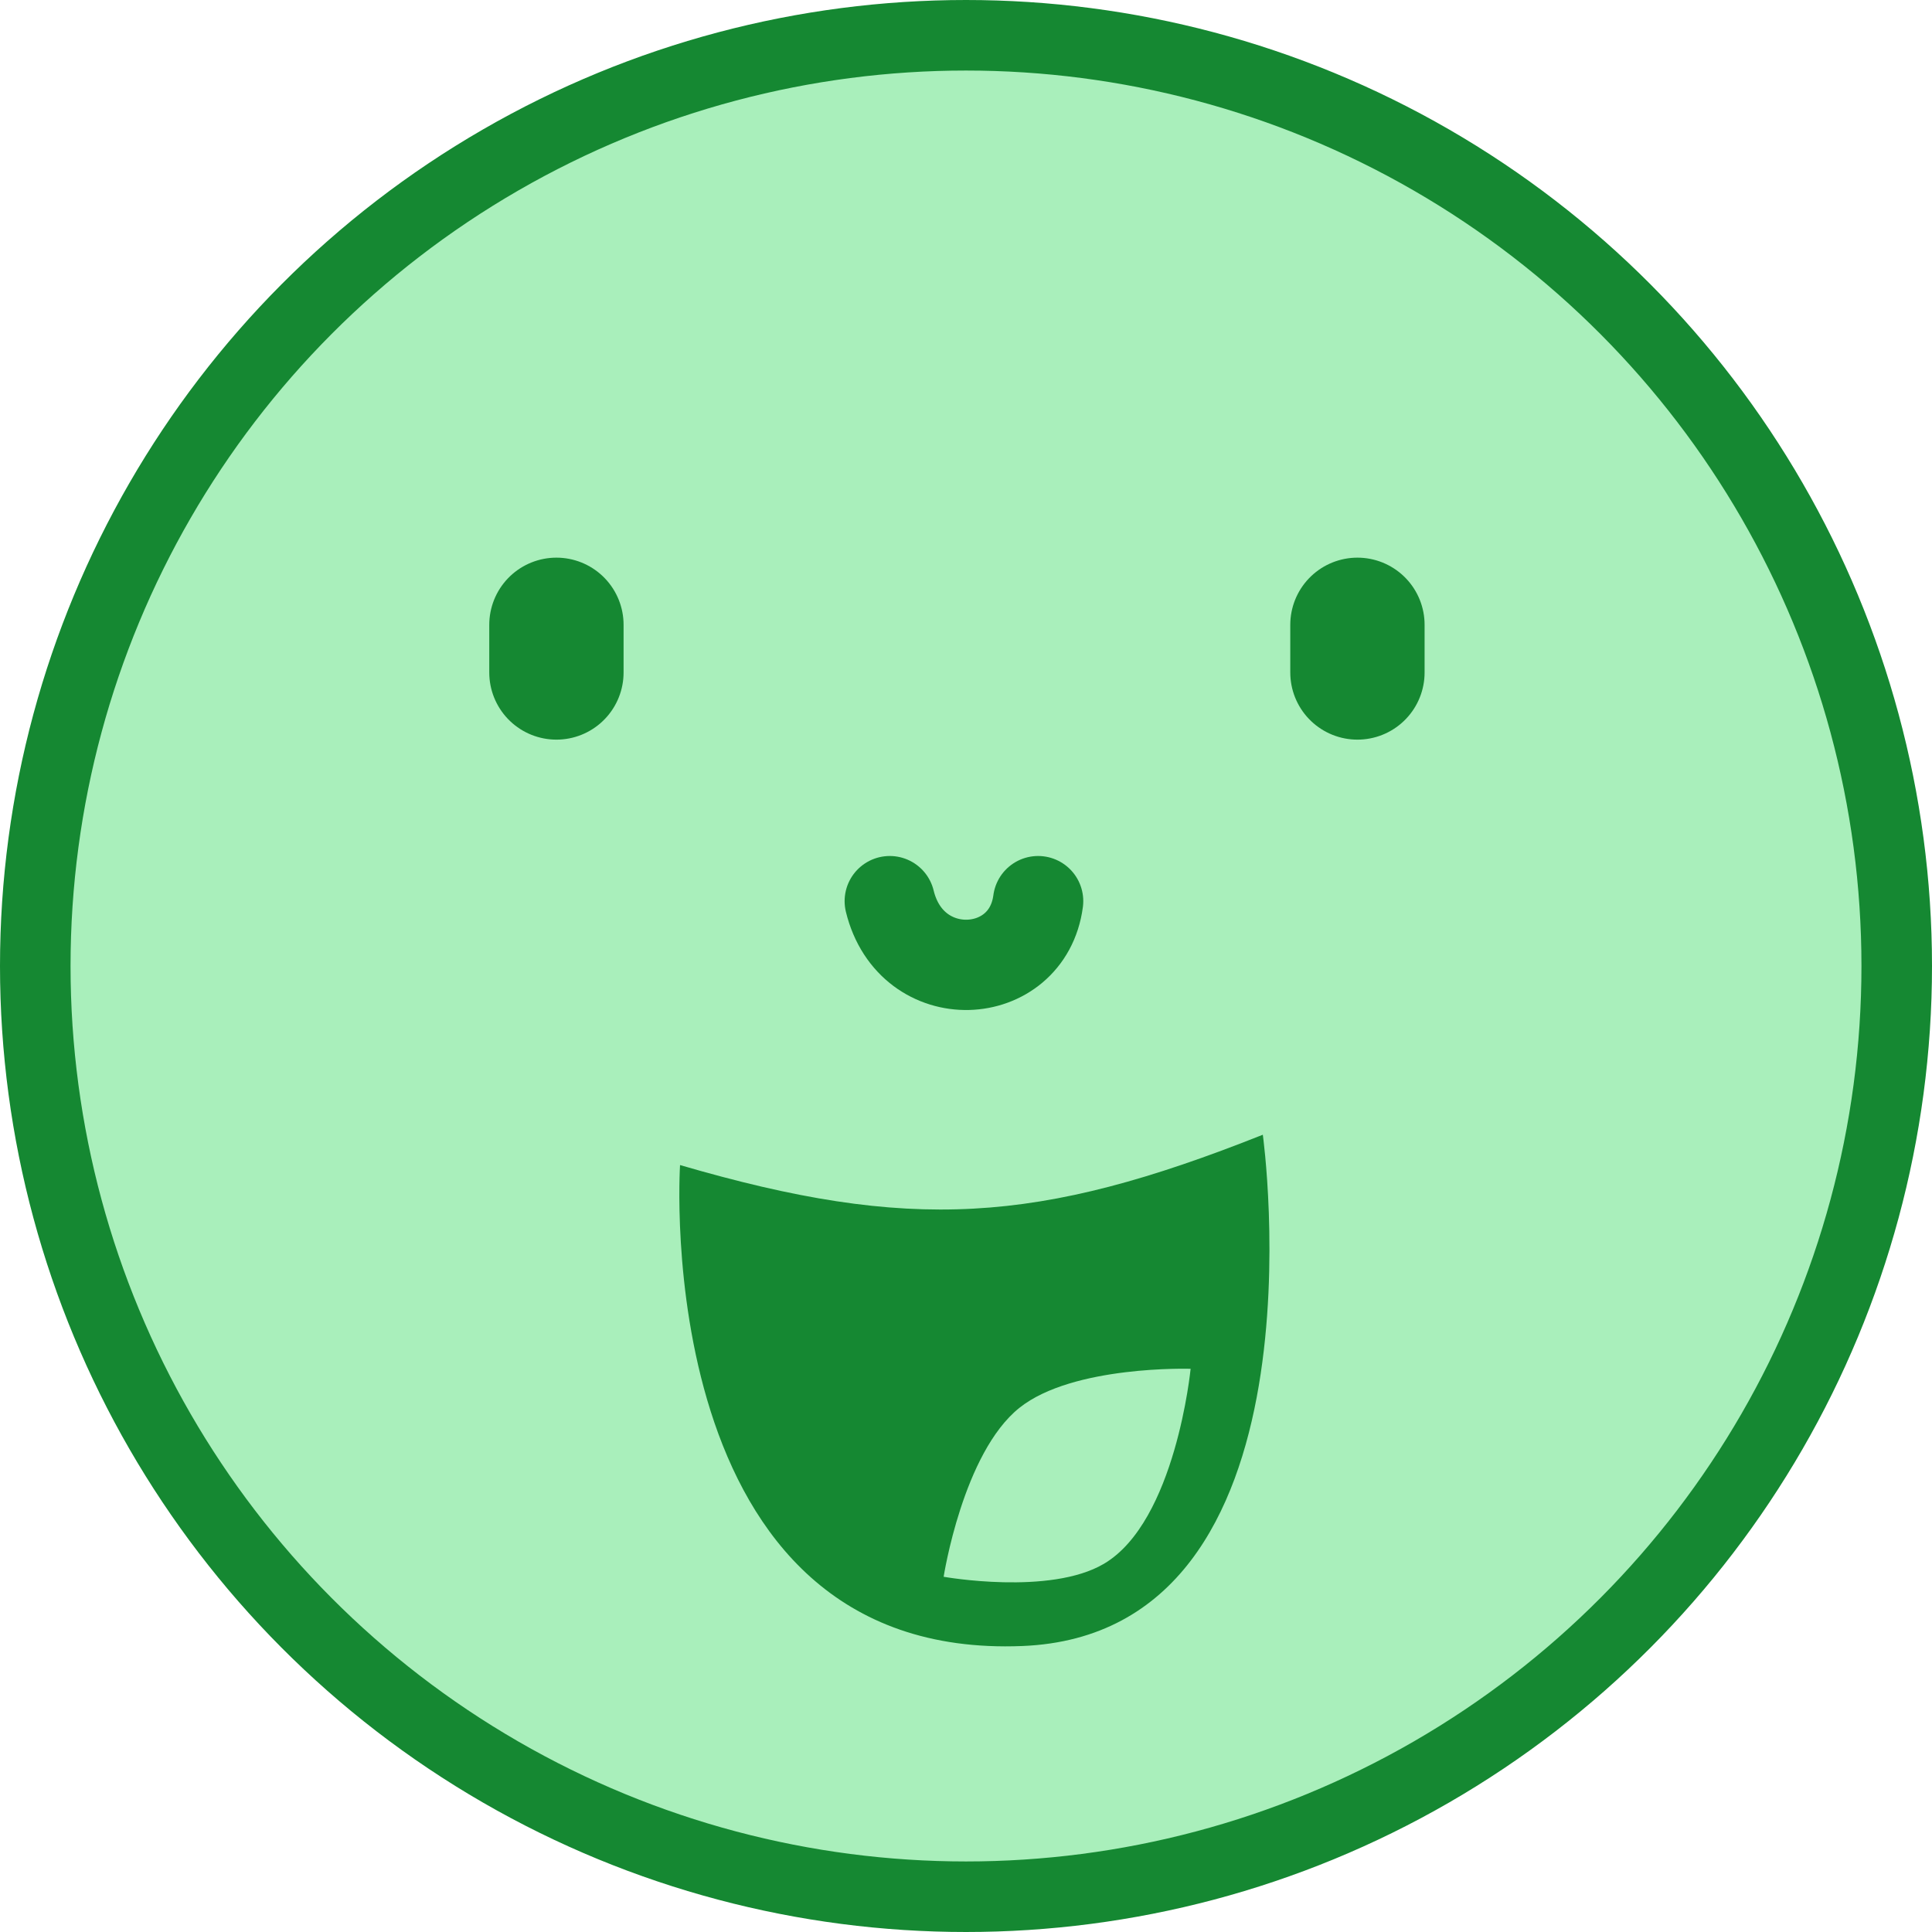
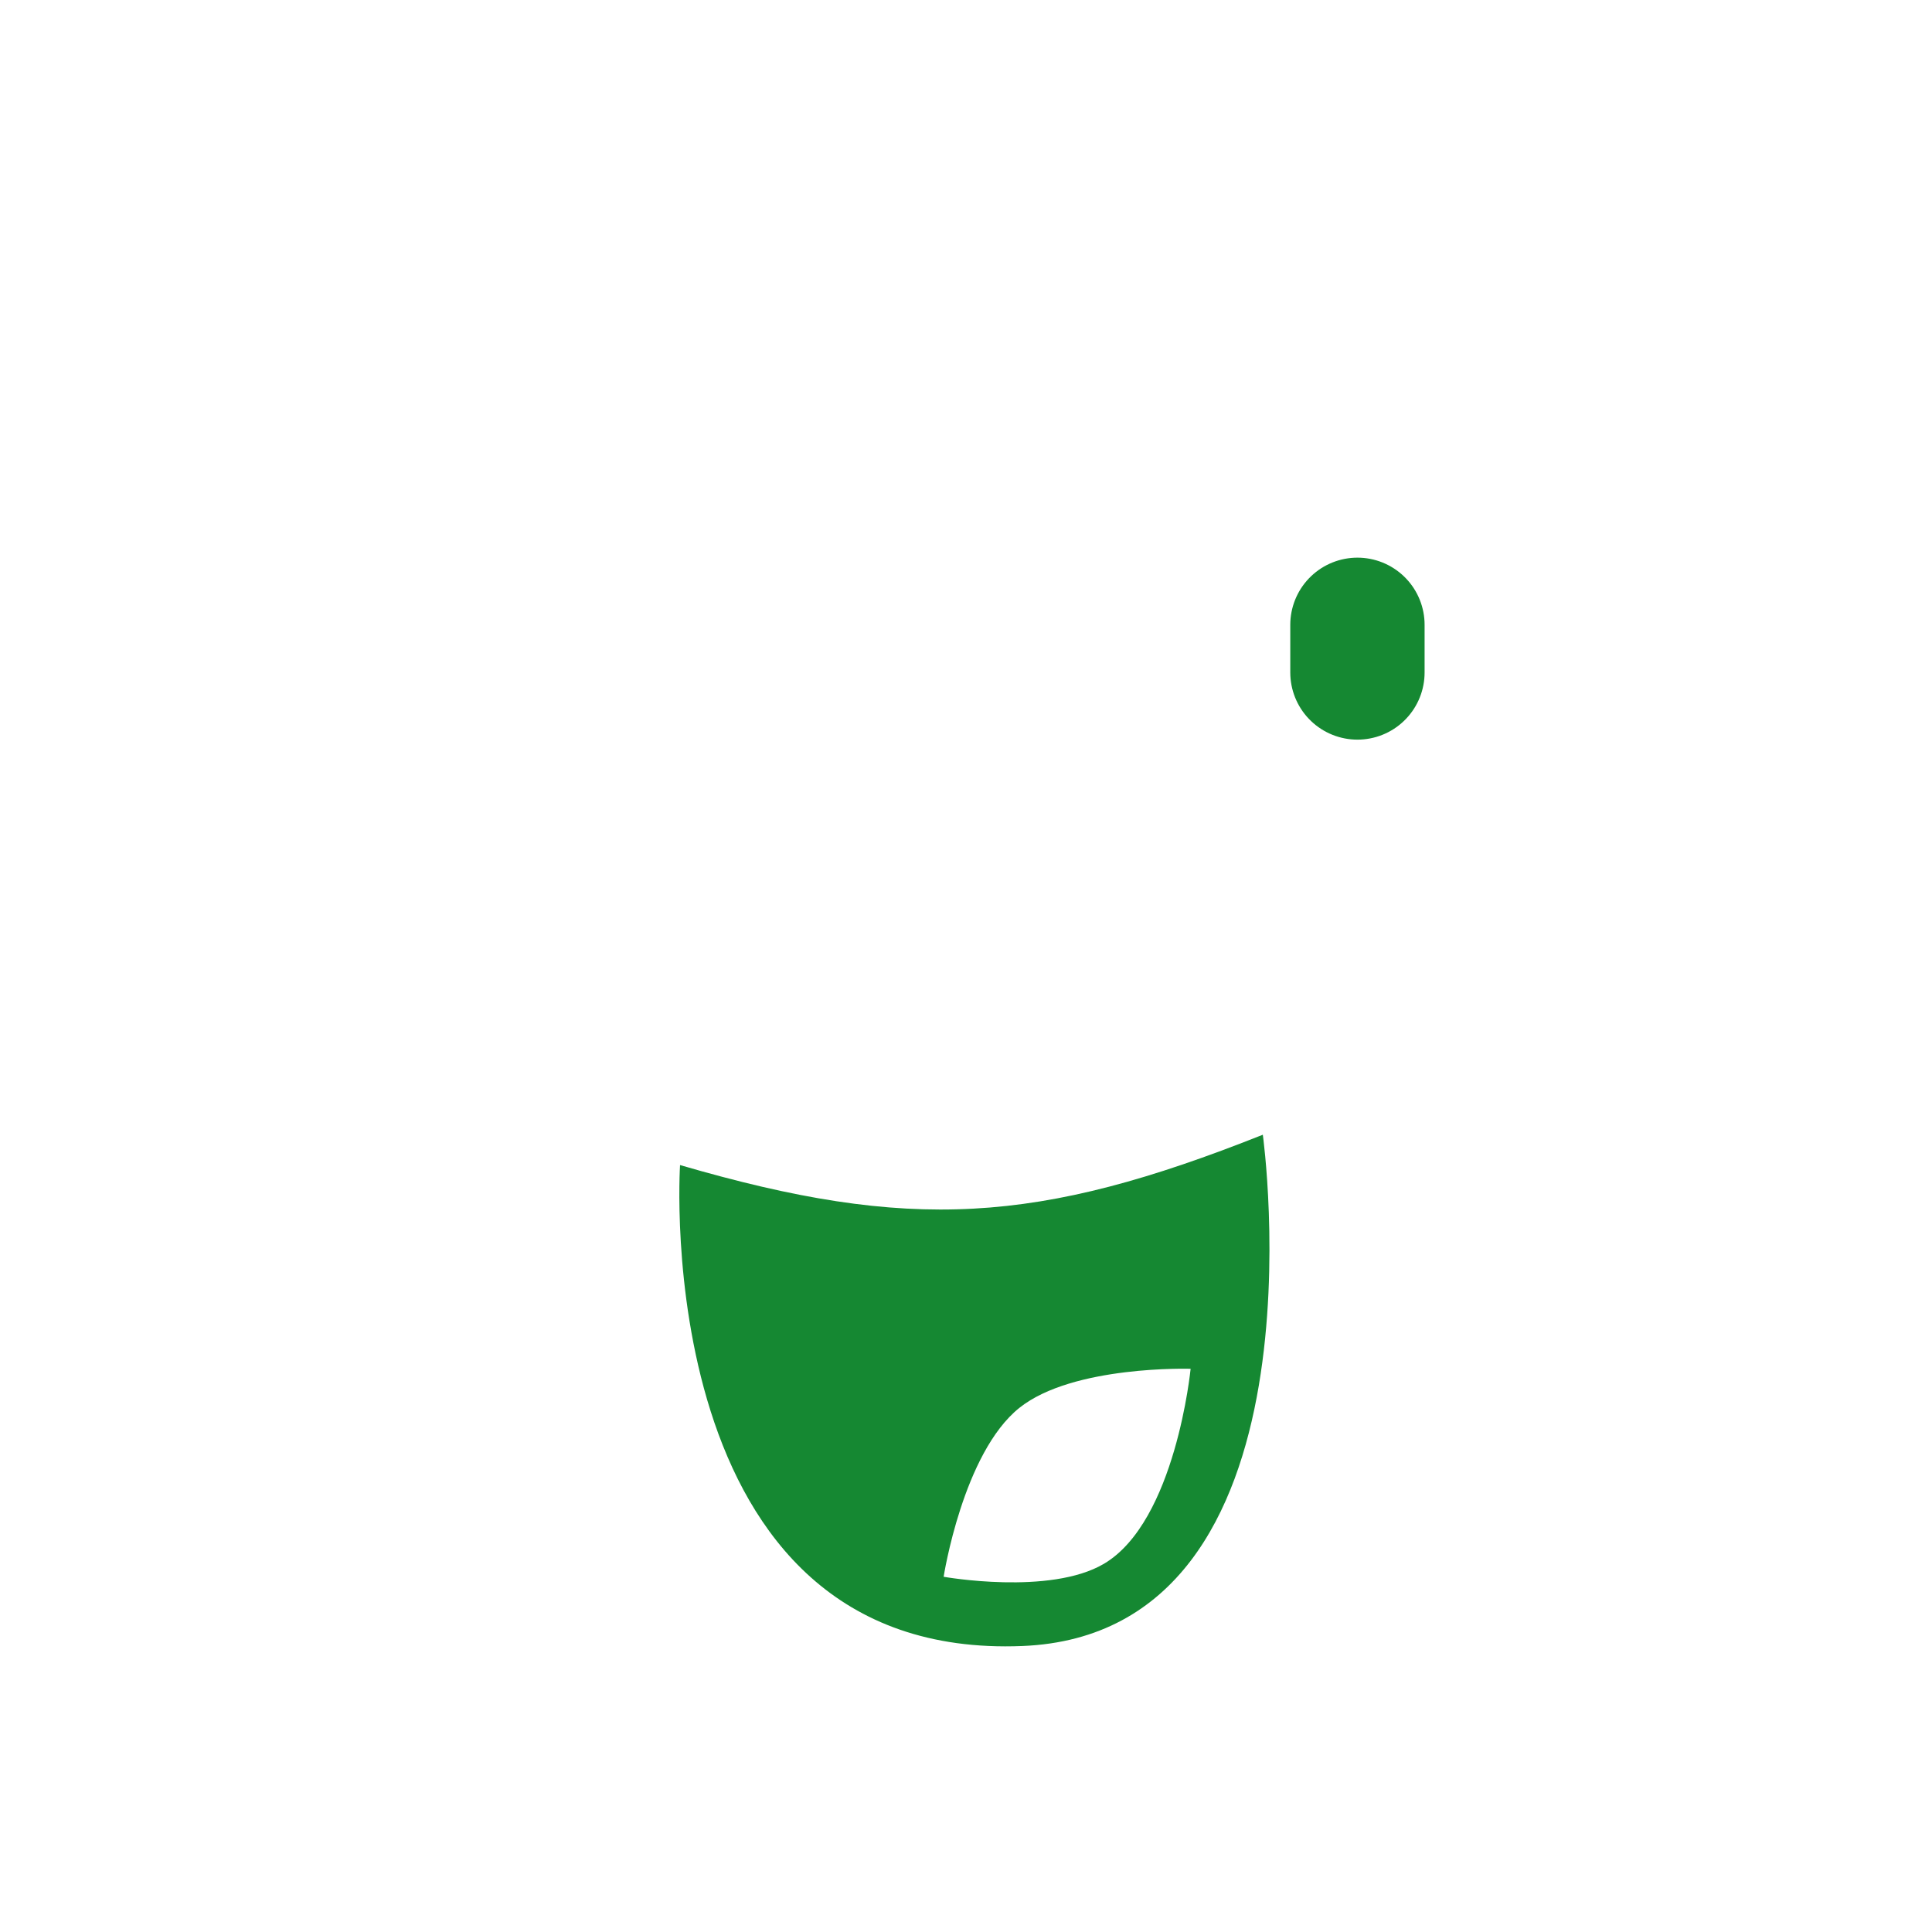
<svg xmlns="http://www.w3.org/2000/svg" width="849" height="849" viewBox="0 0 849 849" fill="none">
-   <circle cx="424.5" cy="424.5" r="409" fill="#A9EFBB" stroke="#158832" stroke-width="31" />
-   <line x1="244.513" y1="295.513" x2="244.513" y2="274.568" stroke="#158832" stroke-width="59.025" stroke-linecap="round" />
  <line x1="596.513" y1="295.513" x2="596.513" y2="274.568" stroke="#158832" stroke-width="59.025" stroke-linecap="round" />
-   <path d="M391 396C400.448 434.737 451.468 431.903 456.192 396" stroke="#158832" stroke-width="39.682" stroke-linecap="round" />
  <path fill-rule="evenodd" clip-rule="evenodd" d="M298.841 511.979C400 541.499 456.049 537.971 554.935 498.65C554.935 498.65 585.432 717.817 449.26 723.327C284.561 729.991 298.841 511.979 298.841 511.979ZM523.206 601.504C523.206 601.504 471.55 599.86 447.997 618.64C423.145 638.456 414.676 692.898 414.676 692.898C414.676 692.898 461.36 701.225 485.125 687.186C516.652 668.562 523.206 601.504 523.206 601.504Z" fill="#158832" />
</svg>